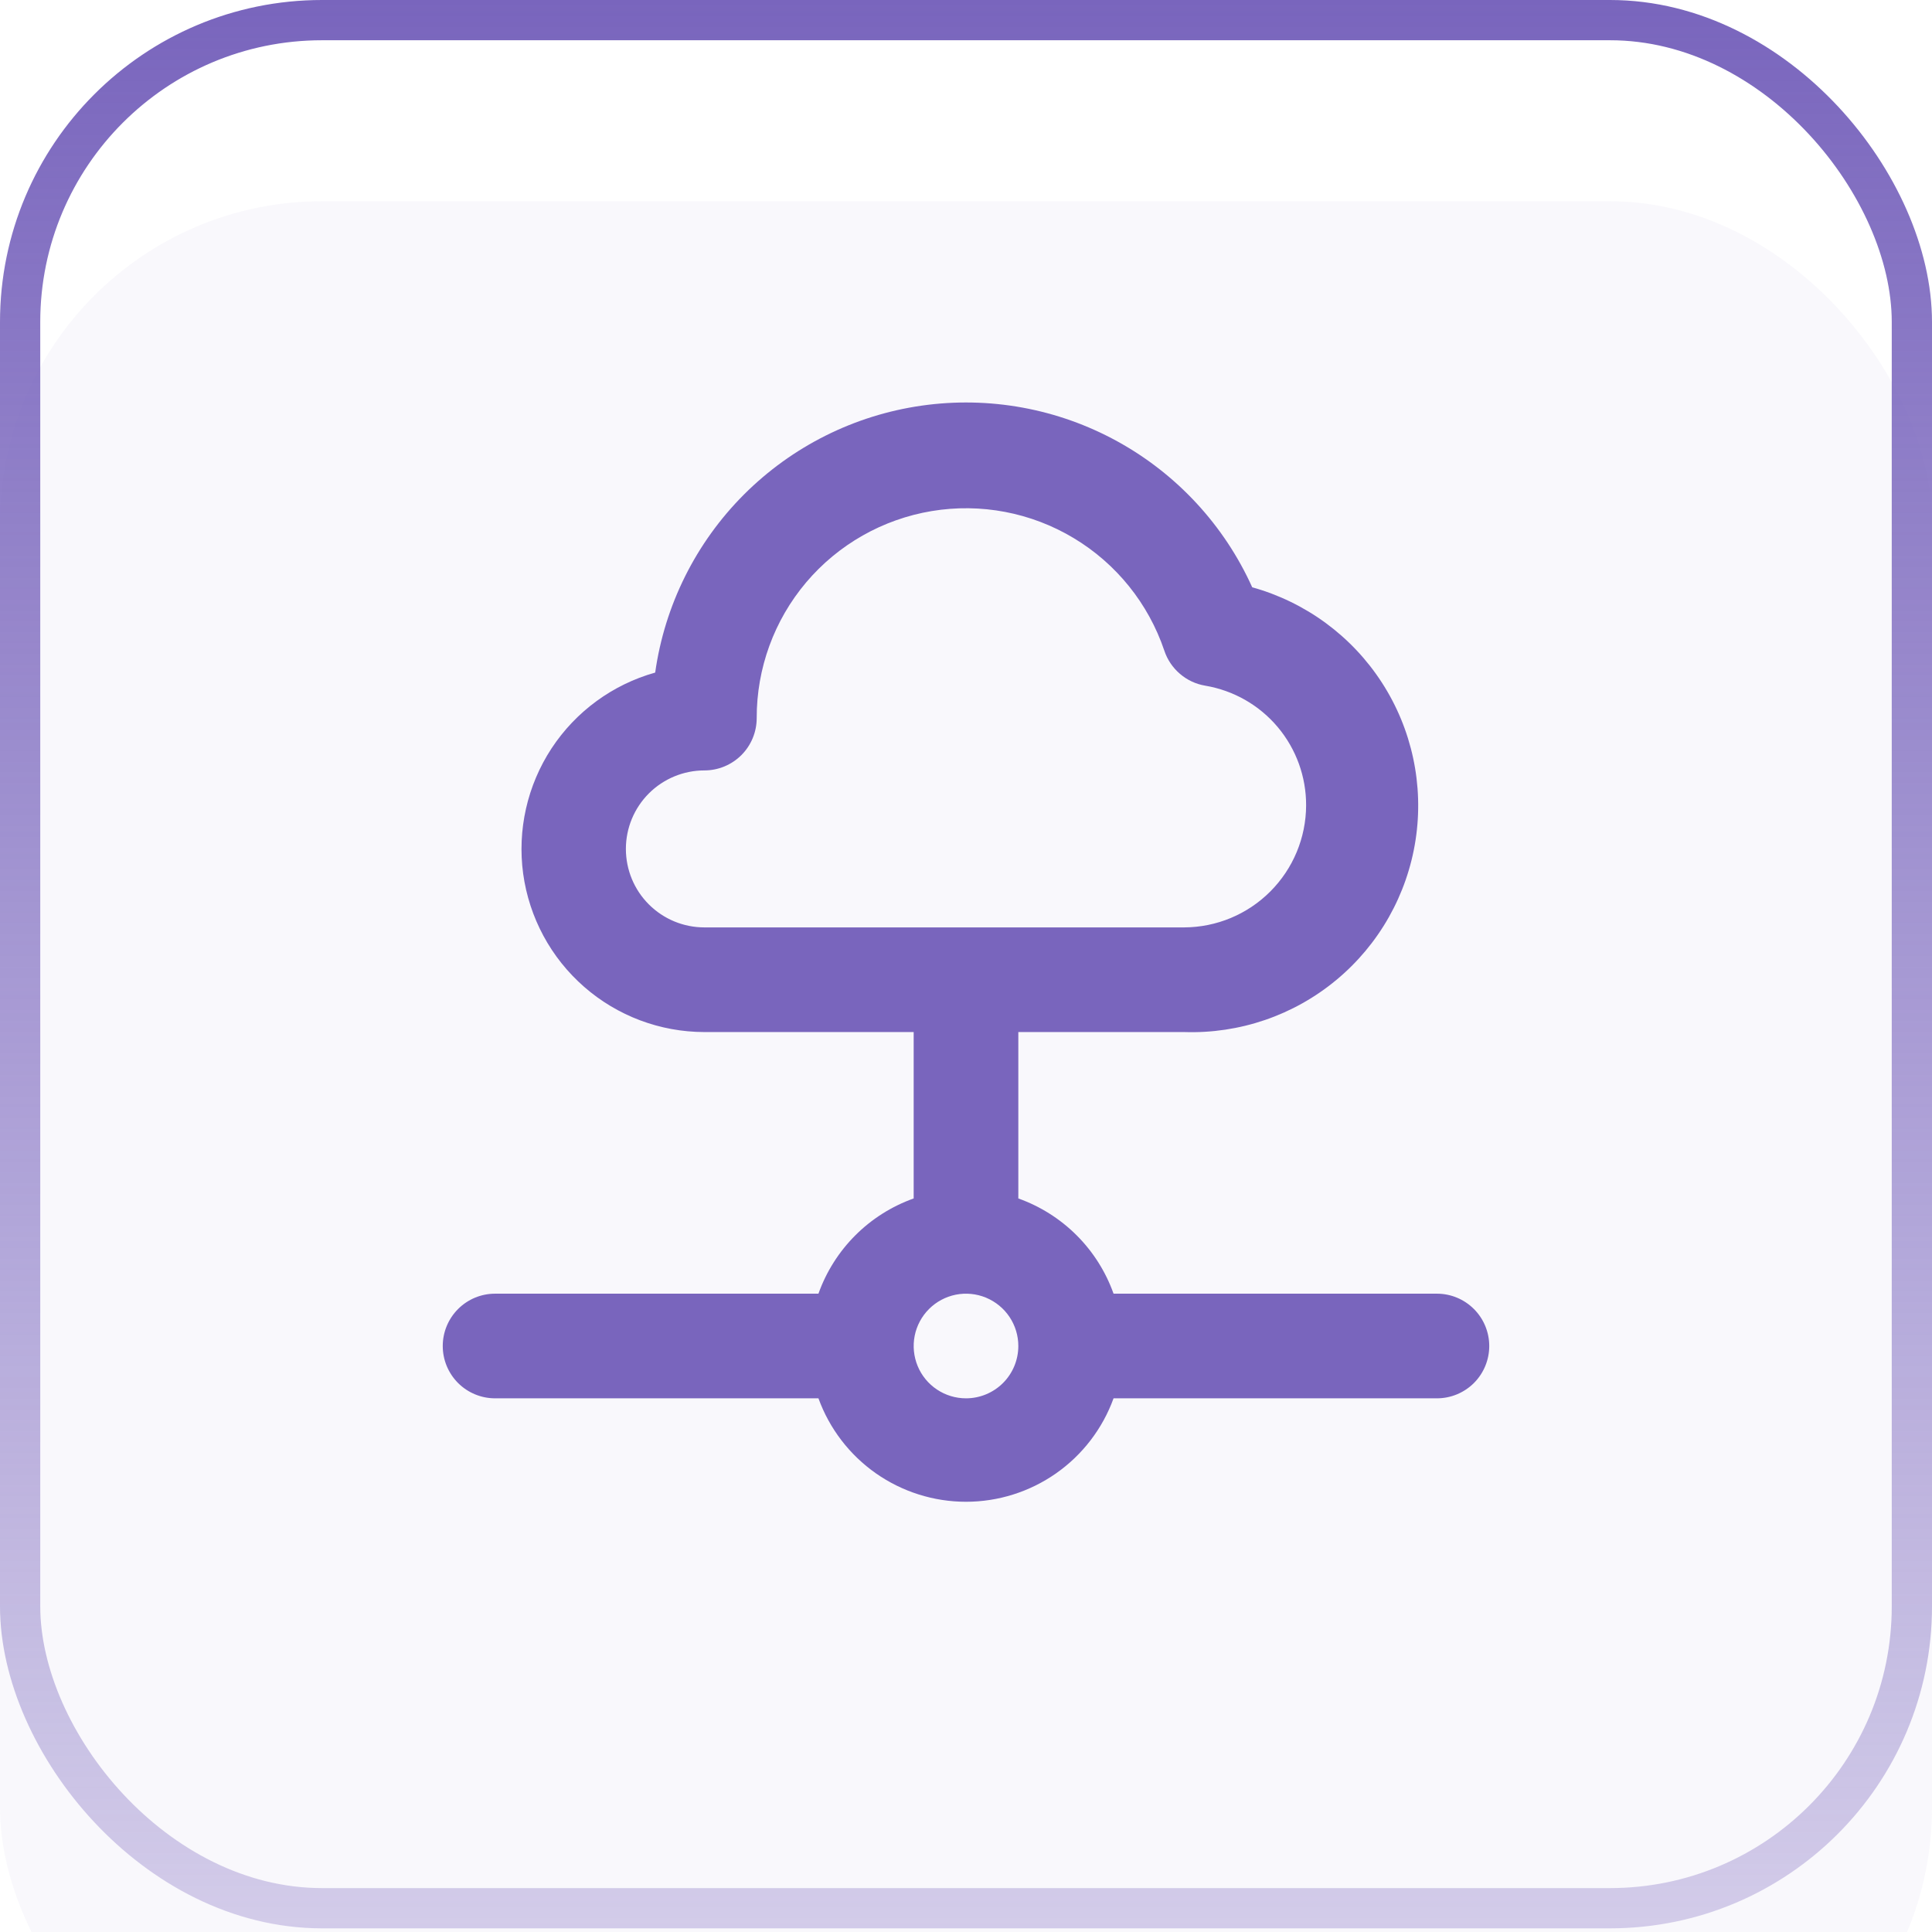
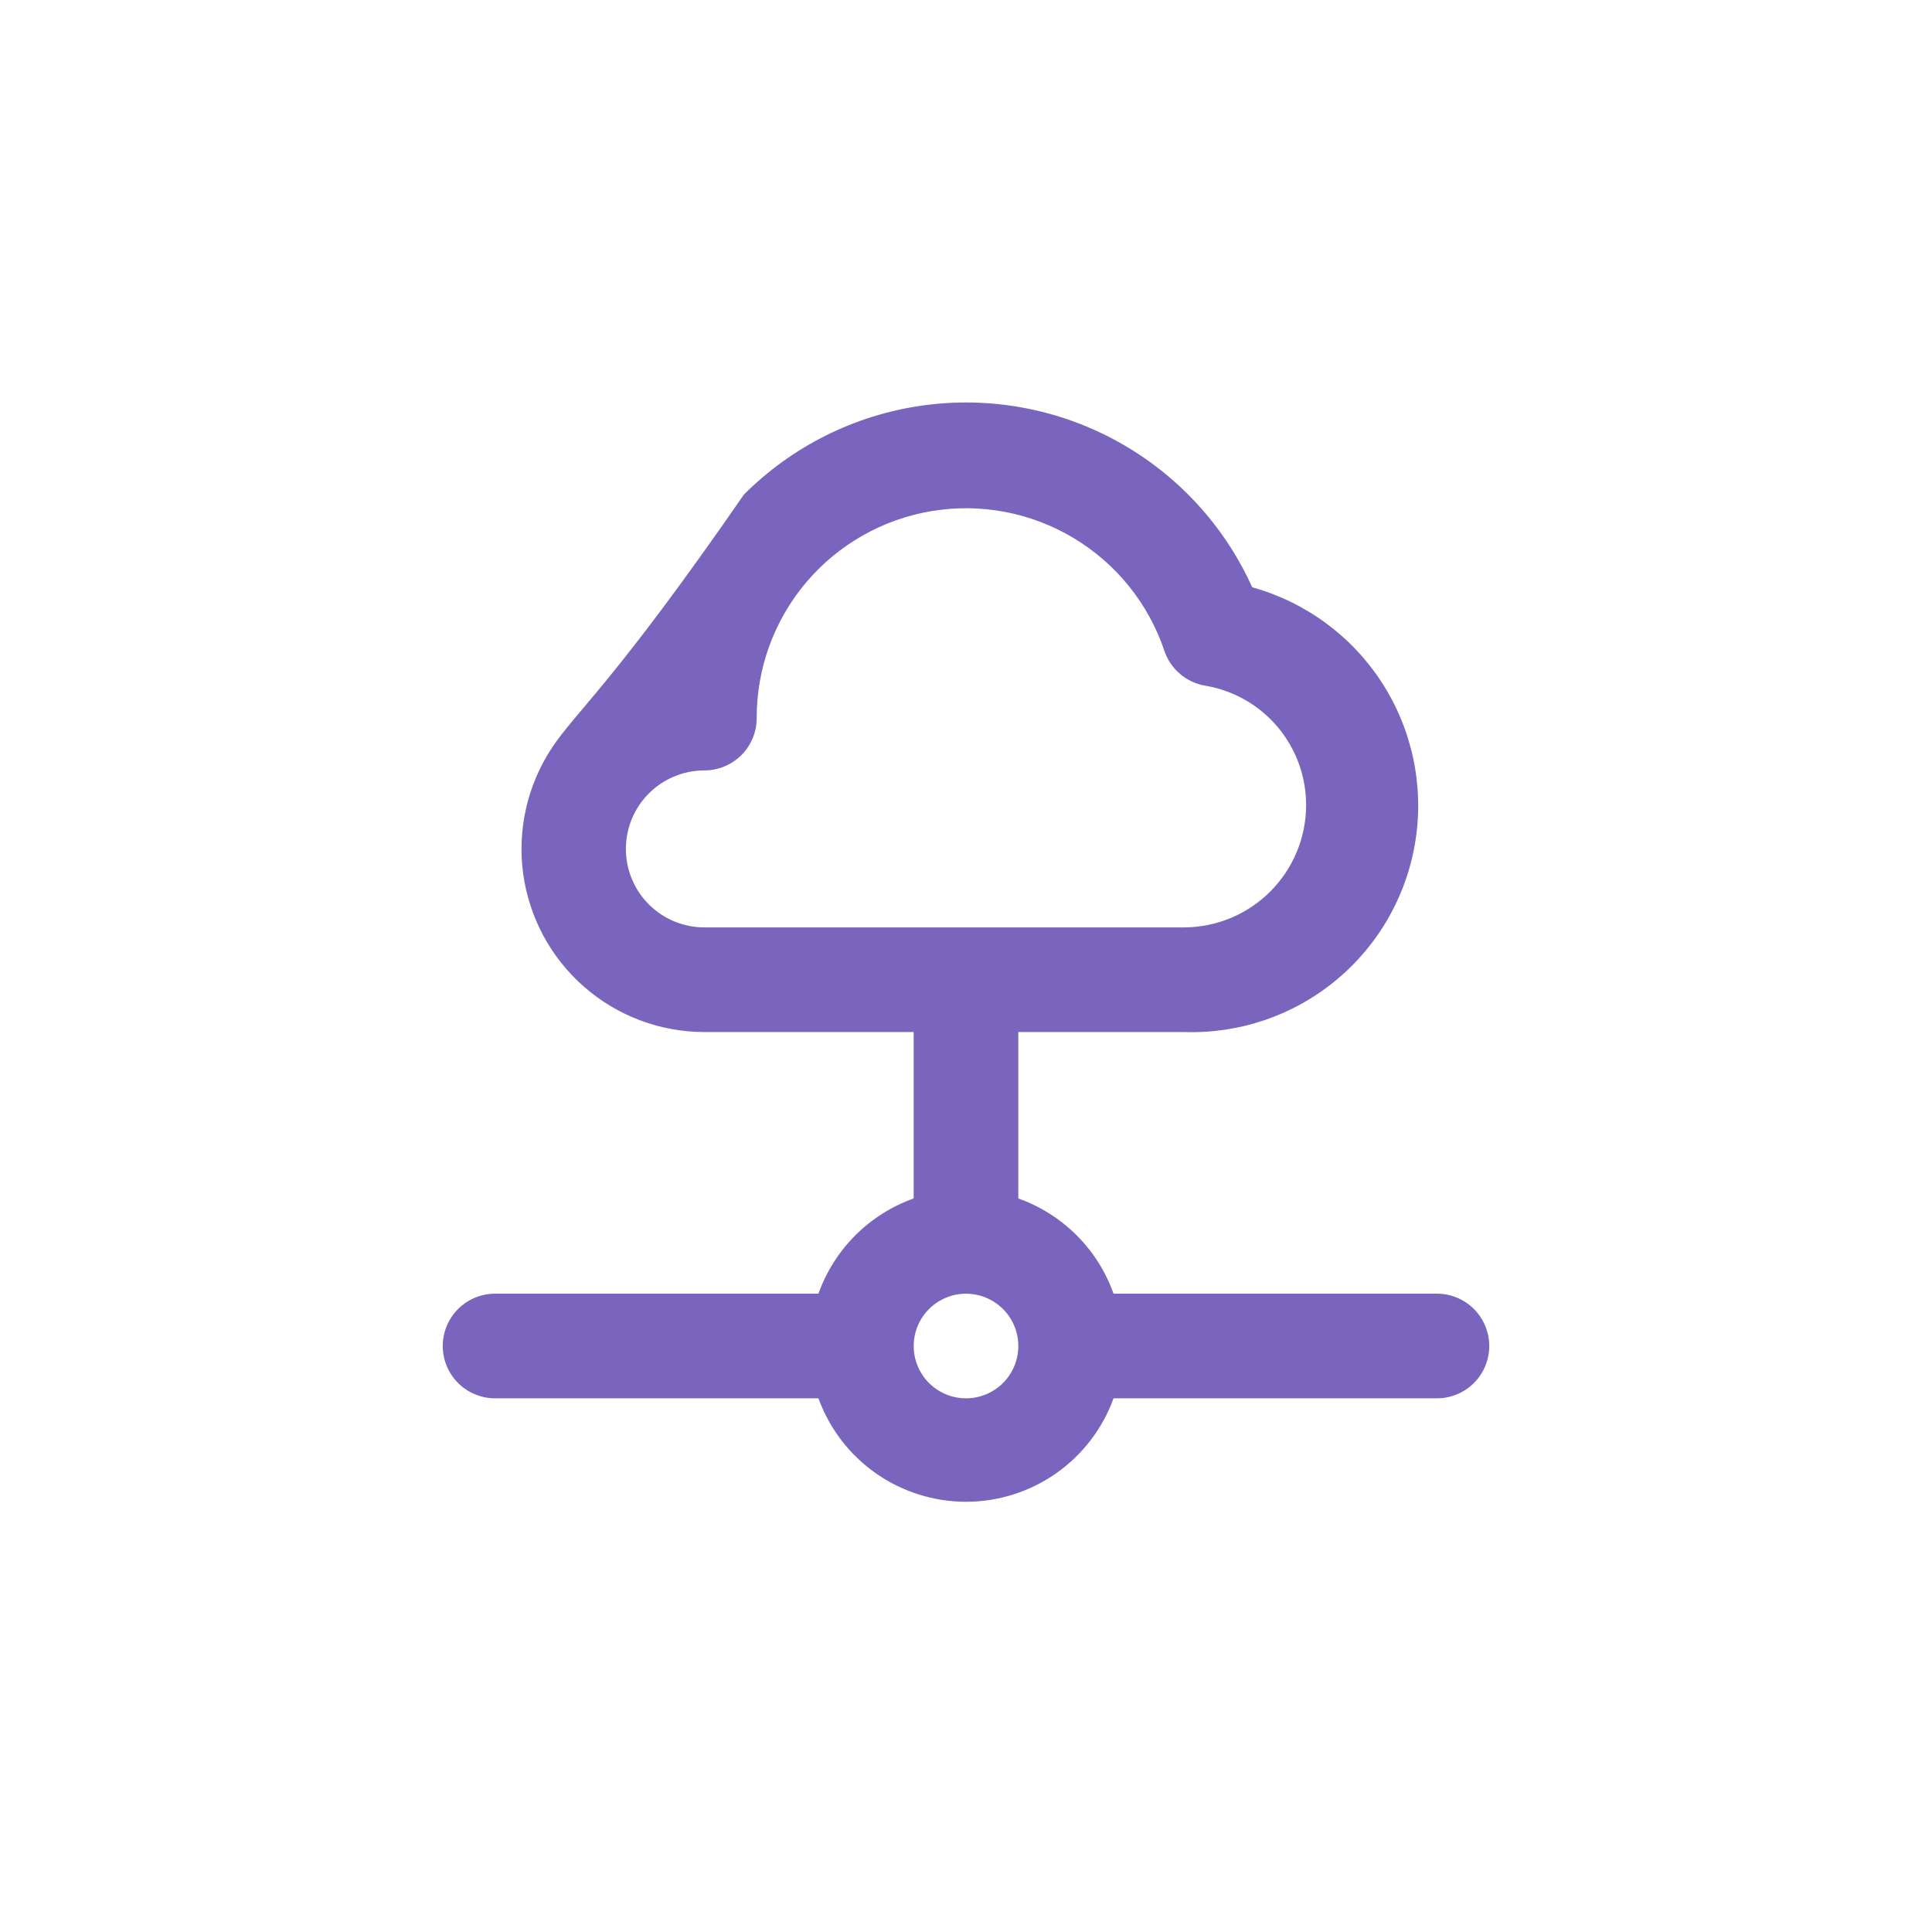
<svg xmlns="http://www.w3.org/2000/svg" width="48" height="48" viewBox="0 0 48 48" fill="none">
  <g filter="url(#filter0_i_1512_21878)">
-     <rect width="48" height="47.909" rx="8" fill="#7965BD" fill-opacity="0.05" />
-   </g>
-   <rect x="0.5" y="0.5" width="47" height="46.909" rx="7.5" stroke="url(#paint0_linear_1512_21878)" />
-   <path d="M35.7 32.141H27.666C27.472 31.596 27.159 31.101 26.75 30.692C26.34 30.282 25.845 29.97 25.3 29.775V25.641H29.421C30.797 25.687 32.143 25.226 33.202 24.346C34.262 23.466 34.962 22.228 35.17 20.866C35.378 19.505 35.08 18.114 34.332 16.958C33.584 15.802 32.438 14.96 31.111 14.591C30.416 13.051 29.239 11.778 27.758 10.964C26.277 10.15 24.572 9.839 22.898 10.078C21.225 10.317 19.675 11.093 18.481 12.289C17.287 13.485 16.514 15.037 16.278 16.71C15.22 17.007 14.305 17.677 13.702 18.595C13.1 19.514 12.85 20.62 12.998 21.708C13.148 22.797 13.685 23.795 14.513 24.518C15.34 25.241 16.401 25.64 17.5 25.641H22.7V29.775C22.155 29.97 21.66 30.282 21.25 30.692C20.841 31.101 20.528 31.596 20.334 32.141H12.3C11.955 32.141 11.625 32.278 11.381 32.522C11.137 32.766 11 33.097 11 33.441C11 33.786 11.137 34.117 11.381 34.361C11.625 34.604 11.955 34.741 12.3 34.741H20.334C20.607 35.494 21.106 36.145 21.762 36.605C22.418 37.064 23.199 37.311 24 37.311C24.801 37.311 25.582 37.064 26.238 36.605C26.894 36.145 27.393 35.494 27.666 34.741H35.7C36.045 34.741 36.375 34.604 36.619 34.361C36.863 34.117 37 33.786 37 33.441C37 33.097 36.863 32.766 36.619 32.522C36.375 32.278 36.045 32.141 35.7 32.141ZM17.5 23.041C16.983 23.041 16.487 22.836 16.121 22.47C15.755 22.105 15.55 21.609 15.55 21.091C15.55 20.574 15.755 20.078 16.121 19.712C16.487 19.347 16.983 19.141 17.5 19.141C17.845 19.141 18.175 19.004 18.419 18.761C18.663 18.517 18.8 18.186 18.8 17.841C18.797 16.607 19.232 15.412 20.029 14.469C20.826 13.527 21.933 12.899 23.15 12.697C24.368 12.495 25.618 12.733 26.676 13.369C27.735 14.004 28.532 14.995 28.927 16.164C29.001 16.388 29.135 16.587 29.314 16.74C29.492 16.894 29.709 16.996 29.941 17.035C30.645 17.153 31.284 17.517 31.743 18.062C32.203 18.608 32.453 19.299 32.45 20.012C32.447 20.815 32.126 21.583 31.559 22.15C30.992 22.718 30.223 23.038 29.421 23.041H17.5ZM24 34.741C23.743 34.741 23.491 34.665 23.278 34.522C23.064 34.38 22.897 34.176 22.799 33.939C22.701 33.701 22.675 33.44 22.725 33.188C22.775 32.936 22.899 32.704 23.081 32.522C23.263 32.34 23.494 32.217 23.746 32.166C23.999 32.116 24.26 32.142 24.497 32.24C24.735 32.339 24.938 32.505 25.081 32.719C25.224 32.933 25.3 33.184 25.3 33.441C25.3 33.786 25.163 34.117 24.919 34.361C24.675 34.604 24.345 34.741 24 34.741Z" fill="#7965BD" />
+     </g>
+   <path d="M35.7 32.141H27.666C27.472 31.596 27.159 31.101 26.75 30.692C26.34 30.282 25.845 29.97 25.3 29.775V25.641H29.421C30.797 25.687 32.143 25.226 33.202 24.346C34.262 23.466 34.962 22.228 35.17 20.866C35.378 19.505 35.08 18.114 34.332 16.958C33.584 15.802 32.438 14.96 31.111 14.591C30.416 13.051 29.239 11.778 27.758 10.964C26.277 10.15 24.572 9.839 22.898 10.078C21.225 10.317 19.675 11.093 18.481 12.289C15.22 17.007 14.305 17.677 13.702 18.595C13.1 19.514 12.85 20.62 12.998 21.708C13.148 22.797 13.685 23.795 14.513 24.518C15.34 25.241 16.401 25.64 17.5 25.641H22.7V29.775C22.155 29.97 21.66 30.282 21.25 30.692C20.841 31.101 20.528 31.596 20.334 32.141H12.3C11.955 32.141 11.625 32.278 11.381 32.522C11.137 32.766 11 33.097 11 33.441C11 33.786 11.137 34.117 11.381 34.361C11.625 34.604 11.955 34.741 12.3 34.741H20.334C20.607 35.494 21.106 36.145 21.762 36.605C22.418 37.064 23.199 37.311 24 37.311C24.801 37.311 25.582 37.064 26.238 36.605C26.894 36.145 27.393 35.494 27.666 34.741H35.7C36.045 34.741 36.375 34.604 36.619 34.361C36.863 34.117 37 33.786 37 33.441C37 33.097 36.863 32.766 36.619 32.522C36.375 32.278 36.045 32.141 35.7 32.141ZM17.5 23.041C16.983 23.041 16.487 22.836 16.121 22.47C15.755 22.105 15.55 21.609 15.55 21.091C15.55 20.574 15.755 20.078 16.121 19.712C16.487 19.347 16.983 19.141 17.5 19.141C17.845 19.141 18.175 19.004 18.419 18.761C18.663 18.517 18.8 18.186 18.8 17.841C18.797 16.607 19.232 15.412 20.029 14.469C20.826 13.527 21.933 12.899 23.15 12.697C24.368 12.495 25.618 12.733 26.676 13.369C27.735 14.004 28.532 14.995 28.927 16.164C29.001 16.388 29.135 16.587 29.314 16.74C29.492 16.894 29.709 16.996 29.941 17.035C30.645 17.153 31.284 17.517 31.743 18.062C32.203 18.608 32.453 19.299 32.45 20.012C32.447 20.815 32.126 21.583 31.559 22.15C30.992 22.718 30.223 23.038 29.421 23.041H17.5ZM24 34.741C23.743 34.741 23.491 34.665 23.278 34.522C23.064 34.38 22.897 34.176 22.799 33.939C22.701 33.701 22.675 33.44 22.725 33.188C22.775 32.936 22.899 32.704 23.081 32.522C23.263 32.34 23.494 32.217 23.746 32.166C23.999 32.116 24.26 32.142 24.497 32.24C24.735 32.339 24.938 32.505 25.081 32.719C25.224 32.933 25.3 33.184 25.3 33.441C25.3 33.786 25.163 34.117 24.919 34.361C24.675 34.604 24.345 34.741 24 34.741Z" fill="#7965BD" />
  <defs>
    <filter id="filter0_i_1512_21878" x="0" y="0" width="48" height="52.909" filterUnits="userSpaceOnUse" color-interpolation-filters="sRGB">
      <feFlood flood-opacity="0" result="BackgroundImageFix" />
      <feBlend mode="normal" in="SourceGraphic" in2="BackgroundImageFix" result="shape" />
      <feColorMatrix in="SourceAlpha" type="matrix" values="0 0 0 0 0 0 0 0 0 0 0 0 0 0 0 0 0 0 127 0" result="hardAlpha" />
      <feOffset dy="5" />
      <feGaussianBlur stdDeviation="7.5" />
      <feComposite in2="hardAlpha" operator="arithmetic" k2="-1" k3="1" />
      <feColorMatrix type="matrix" values="0 0 0 0 0.475 0 0 0 0 0.396 0 0 0 0 0.741 0 0 0 0.15 0" />
      <feBlend mode="normal" in2="shape" result="effect1_innerShadow_1512_21878" />
    </filter>
    <linearGradient id="paint0_linear_1512_21878" x1="24" y1="0" x2="24" y2="47.909" gradientUnits="userSpaceOnUse">
      <stop stop-color="#7965BD" />
      <stop offset="1" stop-color="#7965BD" stop-opacity="0.3" />
    </linearGradient>
  </defs>
</svg>